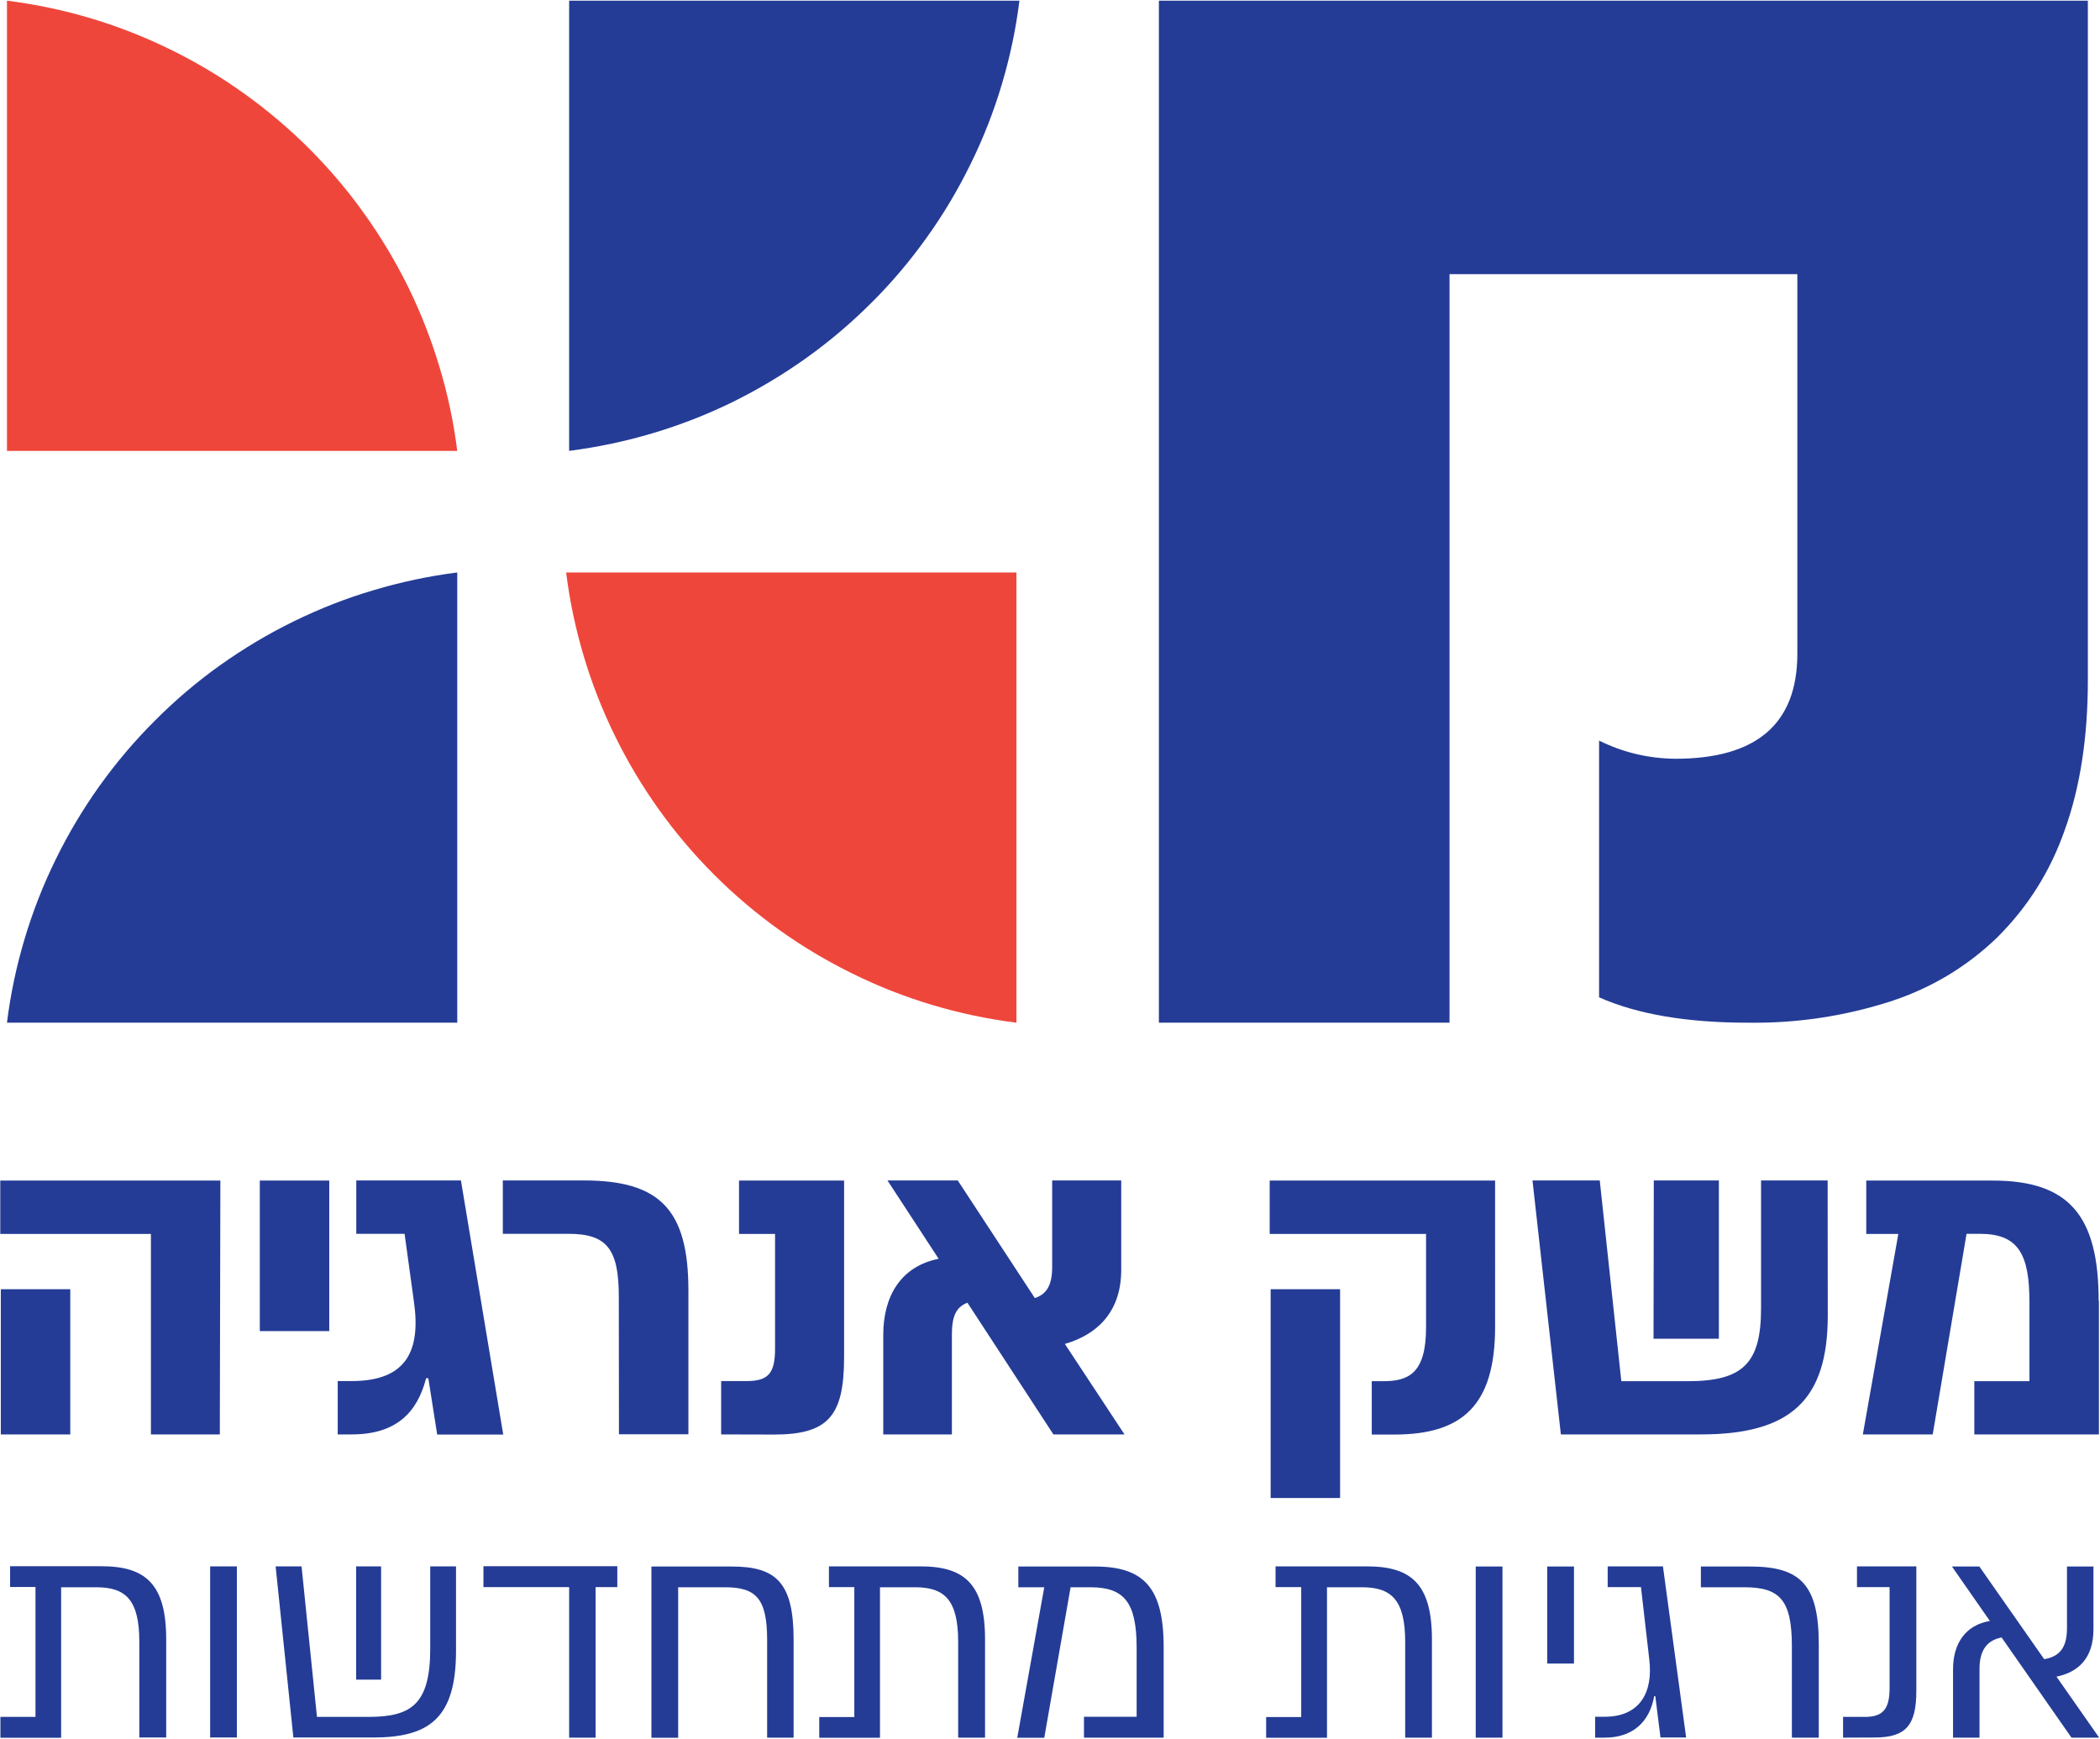
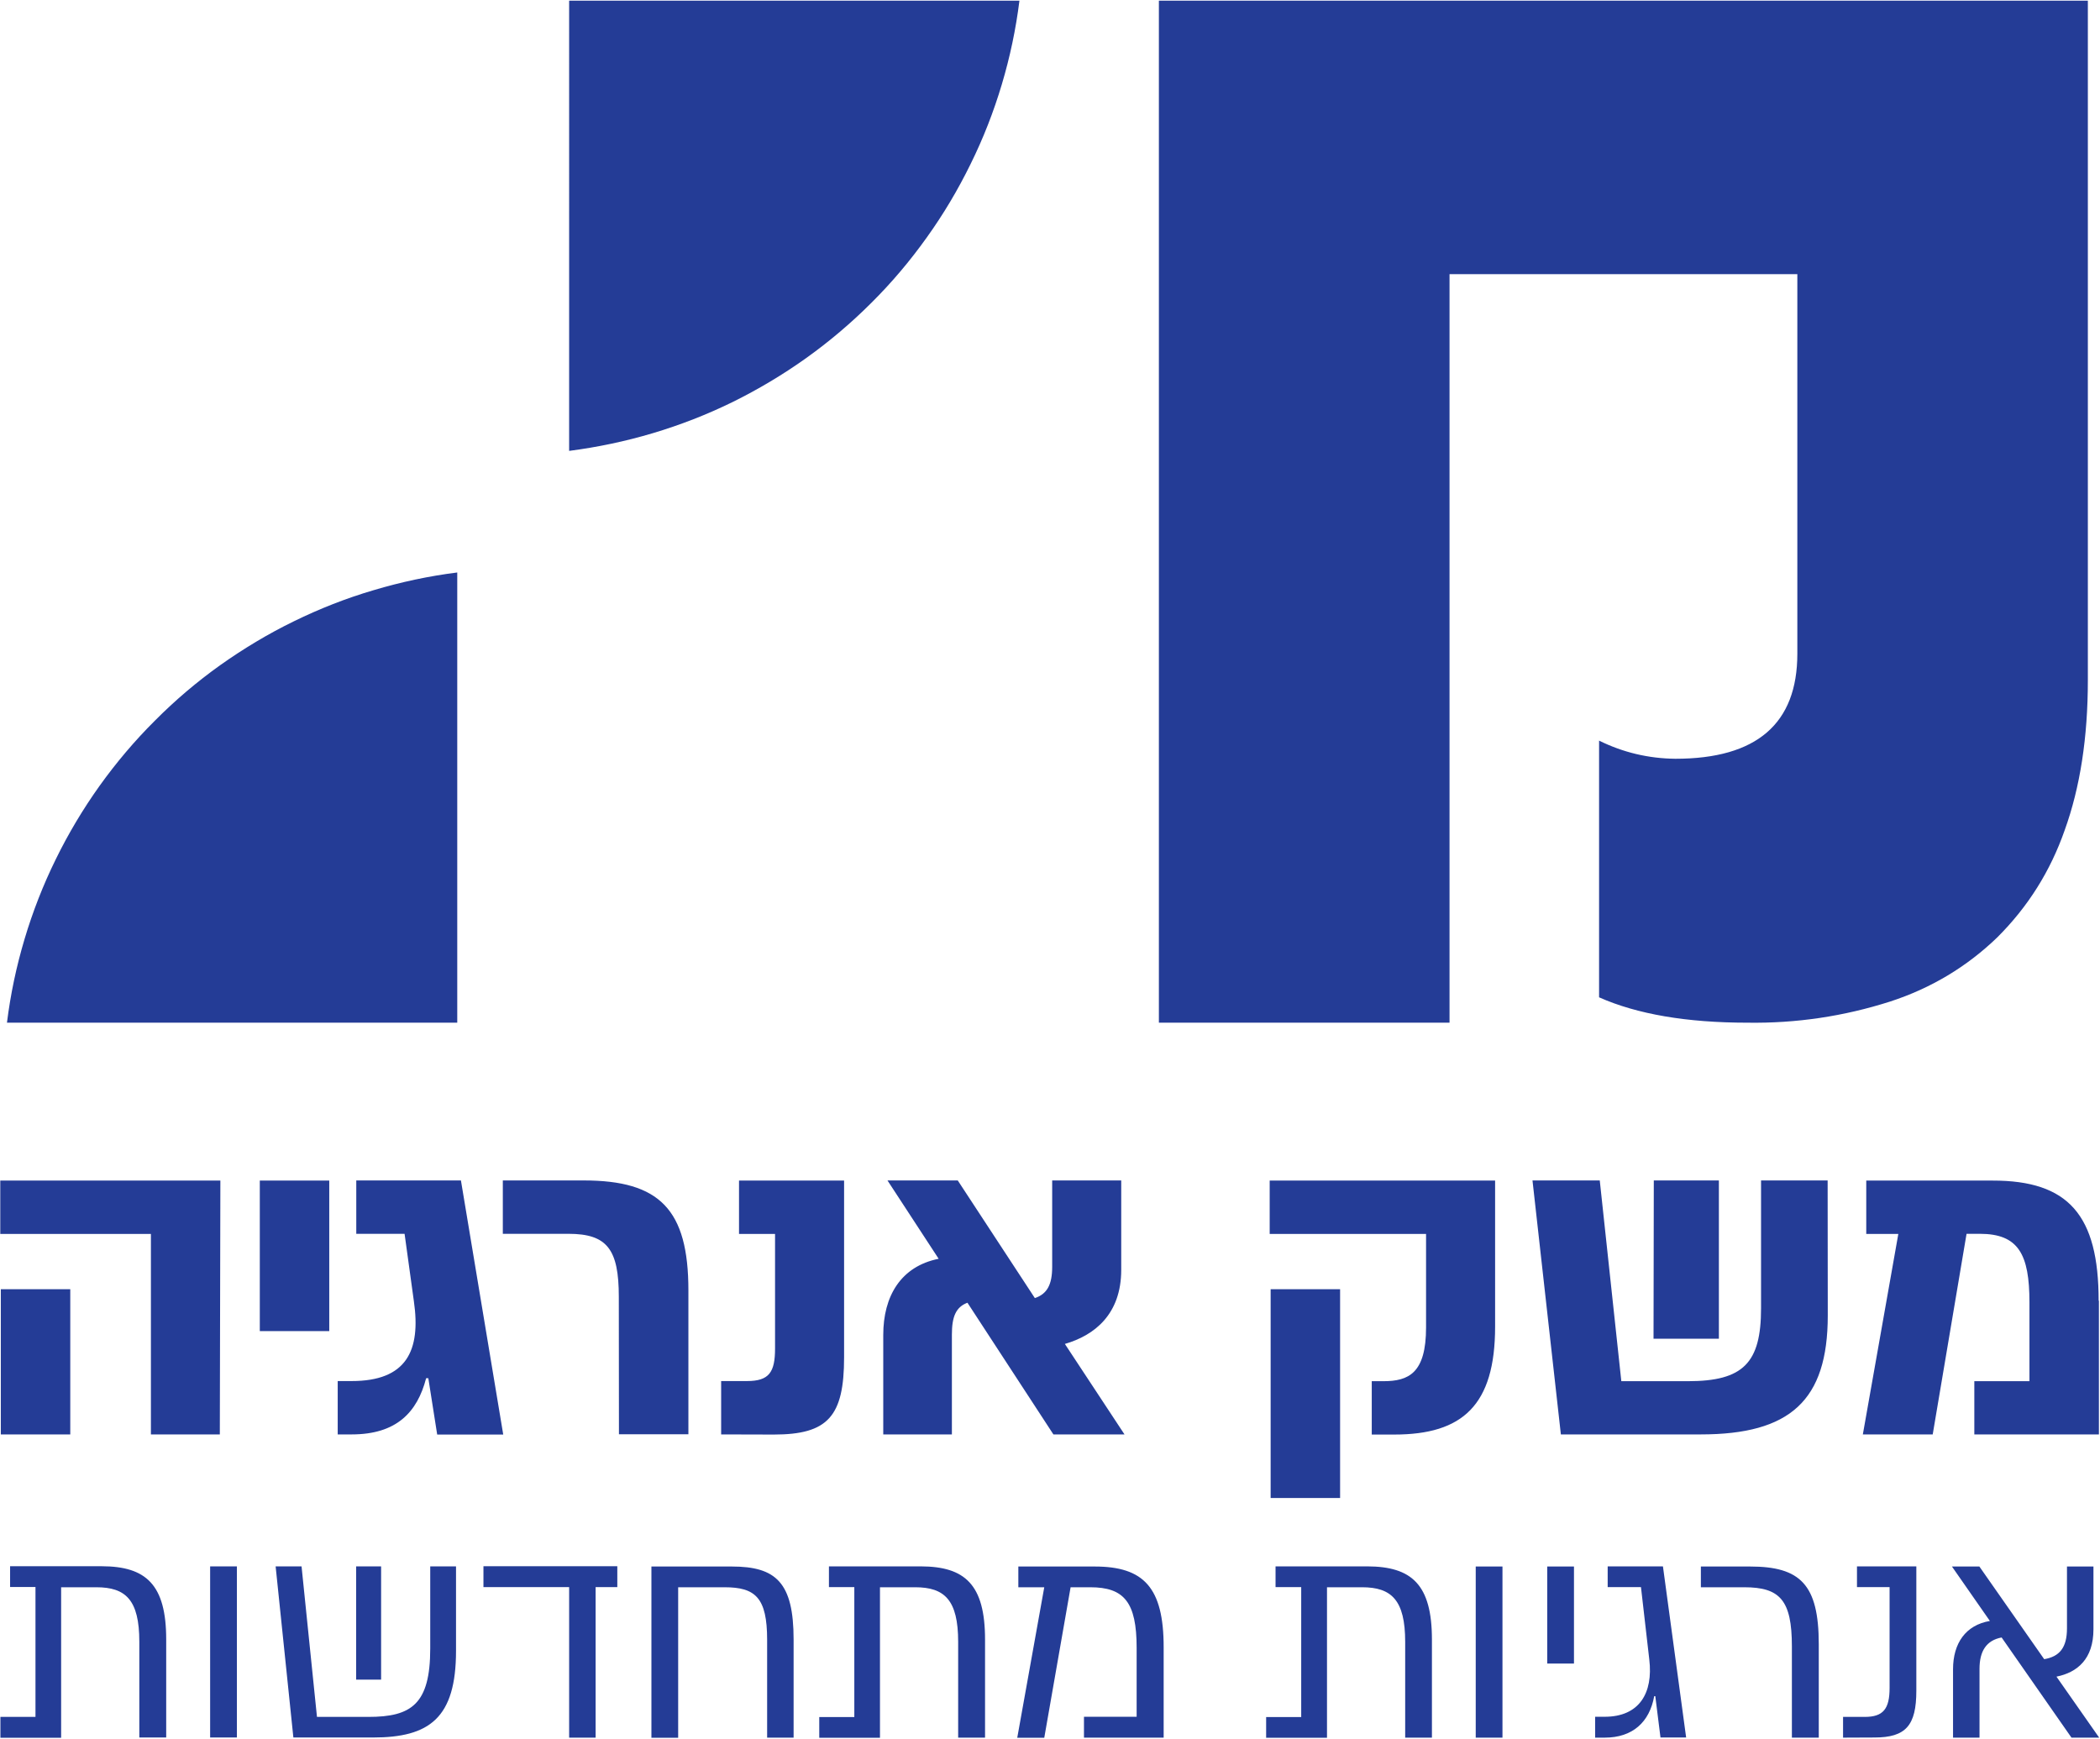
<svg xmlns="http://www.w3.org/2000/svg" version="1.2" viewBox="0 0 1539 1274" width="1539" height="1274">
  <style>.a{fill:#243c96}.b{fill:#ef463b}</style>
  <path fill-rule="evenodd" class="a" d="m1062.3 200.9v548.5h-213v-748.9h680.8v497.9q0 63-17 110c-10.5 30-26.9 56.1-49.4 78.5-22.5 21.7-48.7 37.3-78.5 47q-51 16.3-104.5 15.5c-44.5 0-80.9-6.2-108.8-18.6v-188.1c17.6 8.7 36.3 13.1 55.9 13.3 59.6 0 89.4-25.7 89.4-77v-278.1zm-1057.2 548.5q3.9-31.2 12.9-61.3c6-20.1 13.6-39.6 22.9-58.5 9.2-18.8 19.9-36.7 32.1-53.8 12.2-17 25.7-33 40.6-47.8 14.8-14.9 30.7-28.4 47.8-40.6 17.1-12.1 35-22.9 53.9-32.1 18.8-9.2 38.3-16.9 58.4-22.8 20.1-6 40.6-10.4 61.4-13v329.9zm412-748.9h330c-2.6 20.8-6.9 41.2-12.9 61.3-6 20.1-13.6 39.6-22.9 58.4-9.2 18.8-19.9 36.8-32.1 53.8-12.2 17.1-25.7 33.1-40.6 47.9q-22.2 22.2-47.8 40.5c-17.1 12.2-35.1 22.9-53.9 32.2-18.8 9.2-38.3 16.8-58.4 22.8-20.1 6-40.6 10.3-61.4 13z" />
-   <path fill-rule="evenodd" class="b" d="m335.1 330.4q-3.9-31.3-13-61.4-9-30.1-22.8-58.4c-9.3-18.8-20-36.8-32.2-53.8-12.1-17.1-25.7-33-40.5-47.9q-22.3-22.2-47.9-40.5c-17-12.2-35-22.9-53.8-32.1q-28.3-13.9-58.4-22.9-30.2-9-61.4-12.9v329.9zm79.8 89.1q3.9 31.2 12.9 61.3 9 30.2 22.9 58.5c9.2 18.8 19.9 36.7 32.1 53.8q18.3 25.6 40.5 47.8 22.3 22.3 47.9 40.6c17.1 12.2 35.1 22.9 53.9 32.1 18.8 9.3 38.3 16.9 58.4 22.9q30.2 9 61.4 12.9v-329.9z" />
  <path fill-rule="evenodd" class="a" d="m74.7 1147.7h-67.3v15.2h18.6v95.2h-25.7v15.3h44.5v-110.3h25.8c21.5 0 31.5 9.2 31.5 39.9v70.2h19.7v-71.9c0-40.3-14.9-53.5-47.1-53.6zm79.3 0.1v125.4h19.6v-125.4zm180.2 0h-18.9v60.2c0 40.7-13.7 50.1-45.3 50.1h-37.7l-11.3-110.3h-19l13 125.4h58.3c41.4 0 60.9-14.2 60.9-63.6zm-73.2 0v83h18.3v-83zm191.4-0.1h-98.1v15.3h62.8v110.3h19.4v-110.3h15.9zm83.9 0.2h-58.9v125.5h19.6v-110.3h34c22.6 0 31.2 7.6 31.2 38.5v71.7h19.4v-71.9c0-41.8-12.9-53.5-45.3-53.5zm138.6-0.1h-67.4v15.2h18.6v95.2h-25.7v15.2h44.5v-110.3h25.8c21.5 0 31.5 9.3 31.5 40v70.2h19.7v-71.9c0-40.4-14.8-53.5-47-53.6zm127.4 0.1h-56v15.2h19l-19.8 110.3h19.8l19.3-110.3h14.4c24.8 0 34 10.9 34 44.4v50.5h-38.6v15.3h58.4v-66.3c0-43.7-14.6-59.1-50.5-59.1zm199.8-0.1h-67.3v15.2h18.8v95.2h-25.7v15.2h44.6v-110.3h25.7c21.5 0 31.6 9.3 31.6 40v70.2h19.6v-71.9c0-40.4-14.9-53.5-47.3-53.6zm79.4 0.1v125.4h19.6v-125.4zm52.4 0v71.1h19.6v-71.1zm78.4 95h0.8l3.8 30.3h18.8l-17-125.4h-40.5v15.2h24.4l6.1 53.1c2.9 24.4-7.2 41.9-32.7 41.9h-7v15.3h7c20.6 0 32.9-11.5 36.3-30.4zm100.9 30.4h19.7v-68.5c0-43.8-13.6-56.9-50.4-56.9h-36v15.2h31.8c26.1 0 34.9 9.4 34.9 43.3zm60.5-0.1c23 0 30.7-8.8 30.7-34.3v-91.1h-43.5v15.2h23.9v73.8c0 15.4-4.6 21.3-18.2 21.3h-15.9v15.2zm164.7 0.1l-31.3-44.7c15.4-3.1 27.1-13 27.1-34.7v-46h-19.4v45.3c0 14.1-5.4 20.7-16.7 22.6l-47.5-67.9h-20.1l27.8 39.9c-17.7 3-27 16.3-27 35.4v50.1h19.4v-50.4c0-13.1 5.1-20.9 16.2-23l51.2 73.4zm-1376.9-408.2h-161.3v39.1h110.4v146.9h50.5zm-160.9 79.6v106.4h50.9v-106.4zm189.8-79.6v110.3h50.9v-110.3zm121.9 144.8h1.6l6.5 41.3h48.4l-31-186.2h-76.7v39.1h35.4l6.8 49.3c5.3 36.6-5.5 58.6-45.6 58.6h-10.2v39.1h10.2c32.9 0 48.1-16.2 54.6-41.2zm141.3 41.1h50.9v-105.4c0-59.4-21.1-80.6-76.7-80.6h-59.3v39.1h48.1c28.4 0 36.9 11.4 36.9 46.2zm113.5 0.2c39.7 0 51.5-13.3 51.5-56.7v-129.4h-77v39.1h26.4v84c0 17.4-4.4 23.8-20.5 23.8h-19v39.1zm257-0.1l-43.7-66.3c21.8-6.3 41.3-21.8 41.3-54.3v-65.5h-50.6v63.3c0 13-3.7 19.9-12.7 22.9l-56.5-86.2h-51.5l37.5 57.4c-27.9 5.6-40.6 27.6-40.6 55.8v72.9h50.3v-73.2c0-13 2.9-20.1 11.4-23.3l63 96.5zm271.6-186h-165.2v39.1h114.6v68.5c0 33.5-12.7 39.4-31.3 39.4h-8.5v39.1h16.5c50 0 73.9-21.4 73.9-79.1zm-164.5 79.6v153h50.9v-153zm408.2-79.7h-48.8v93.7c0 40-13 53.4-53.6 53.4h-48.8l-15.8-147.1h-49.3l20.8 186.1h102.5c65.5 0 93.1-24.8 93.1-87.1zm-127.6 116h47.9v-116h-47.7zm326.2-27.9c0-62.7-22.1-88.1-77.8-88h-92.5v39.1h23.5l-26 146.9h51.2l24.8-147h9.7c28.3 0 36.4 14.9 36.4 50.3v57.7h-40.4v39h91.3v-98z" />
</svg>